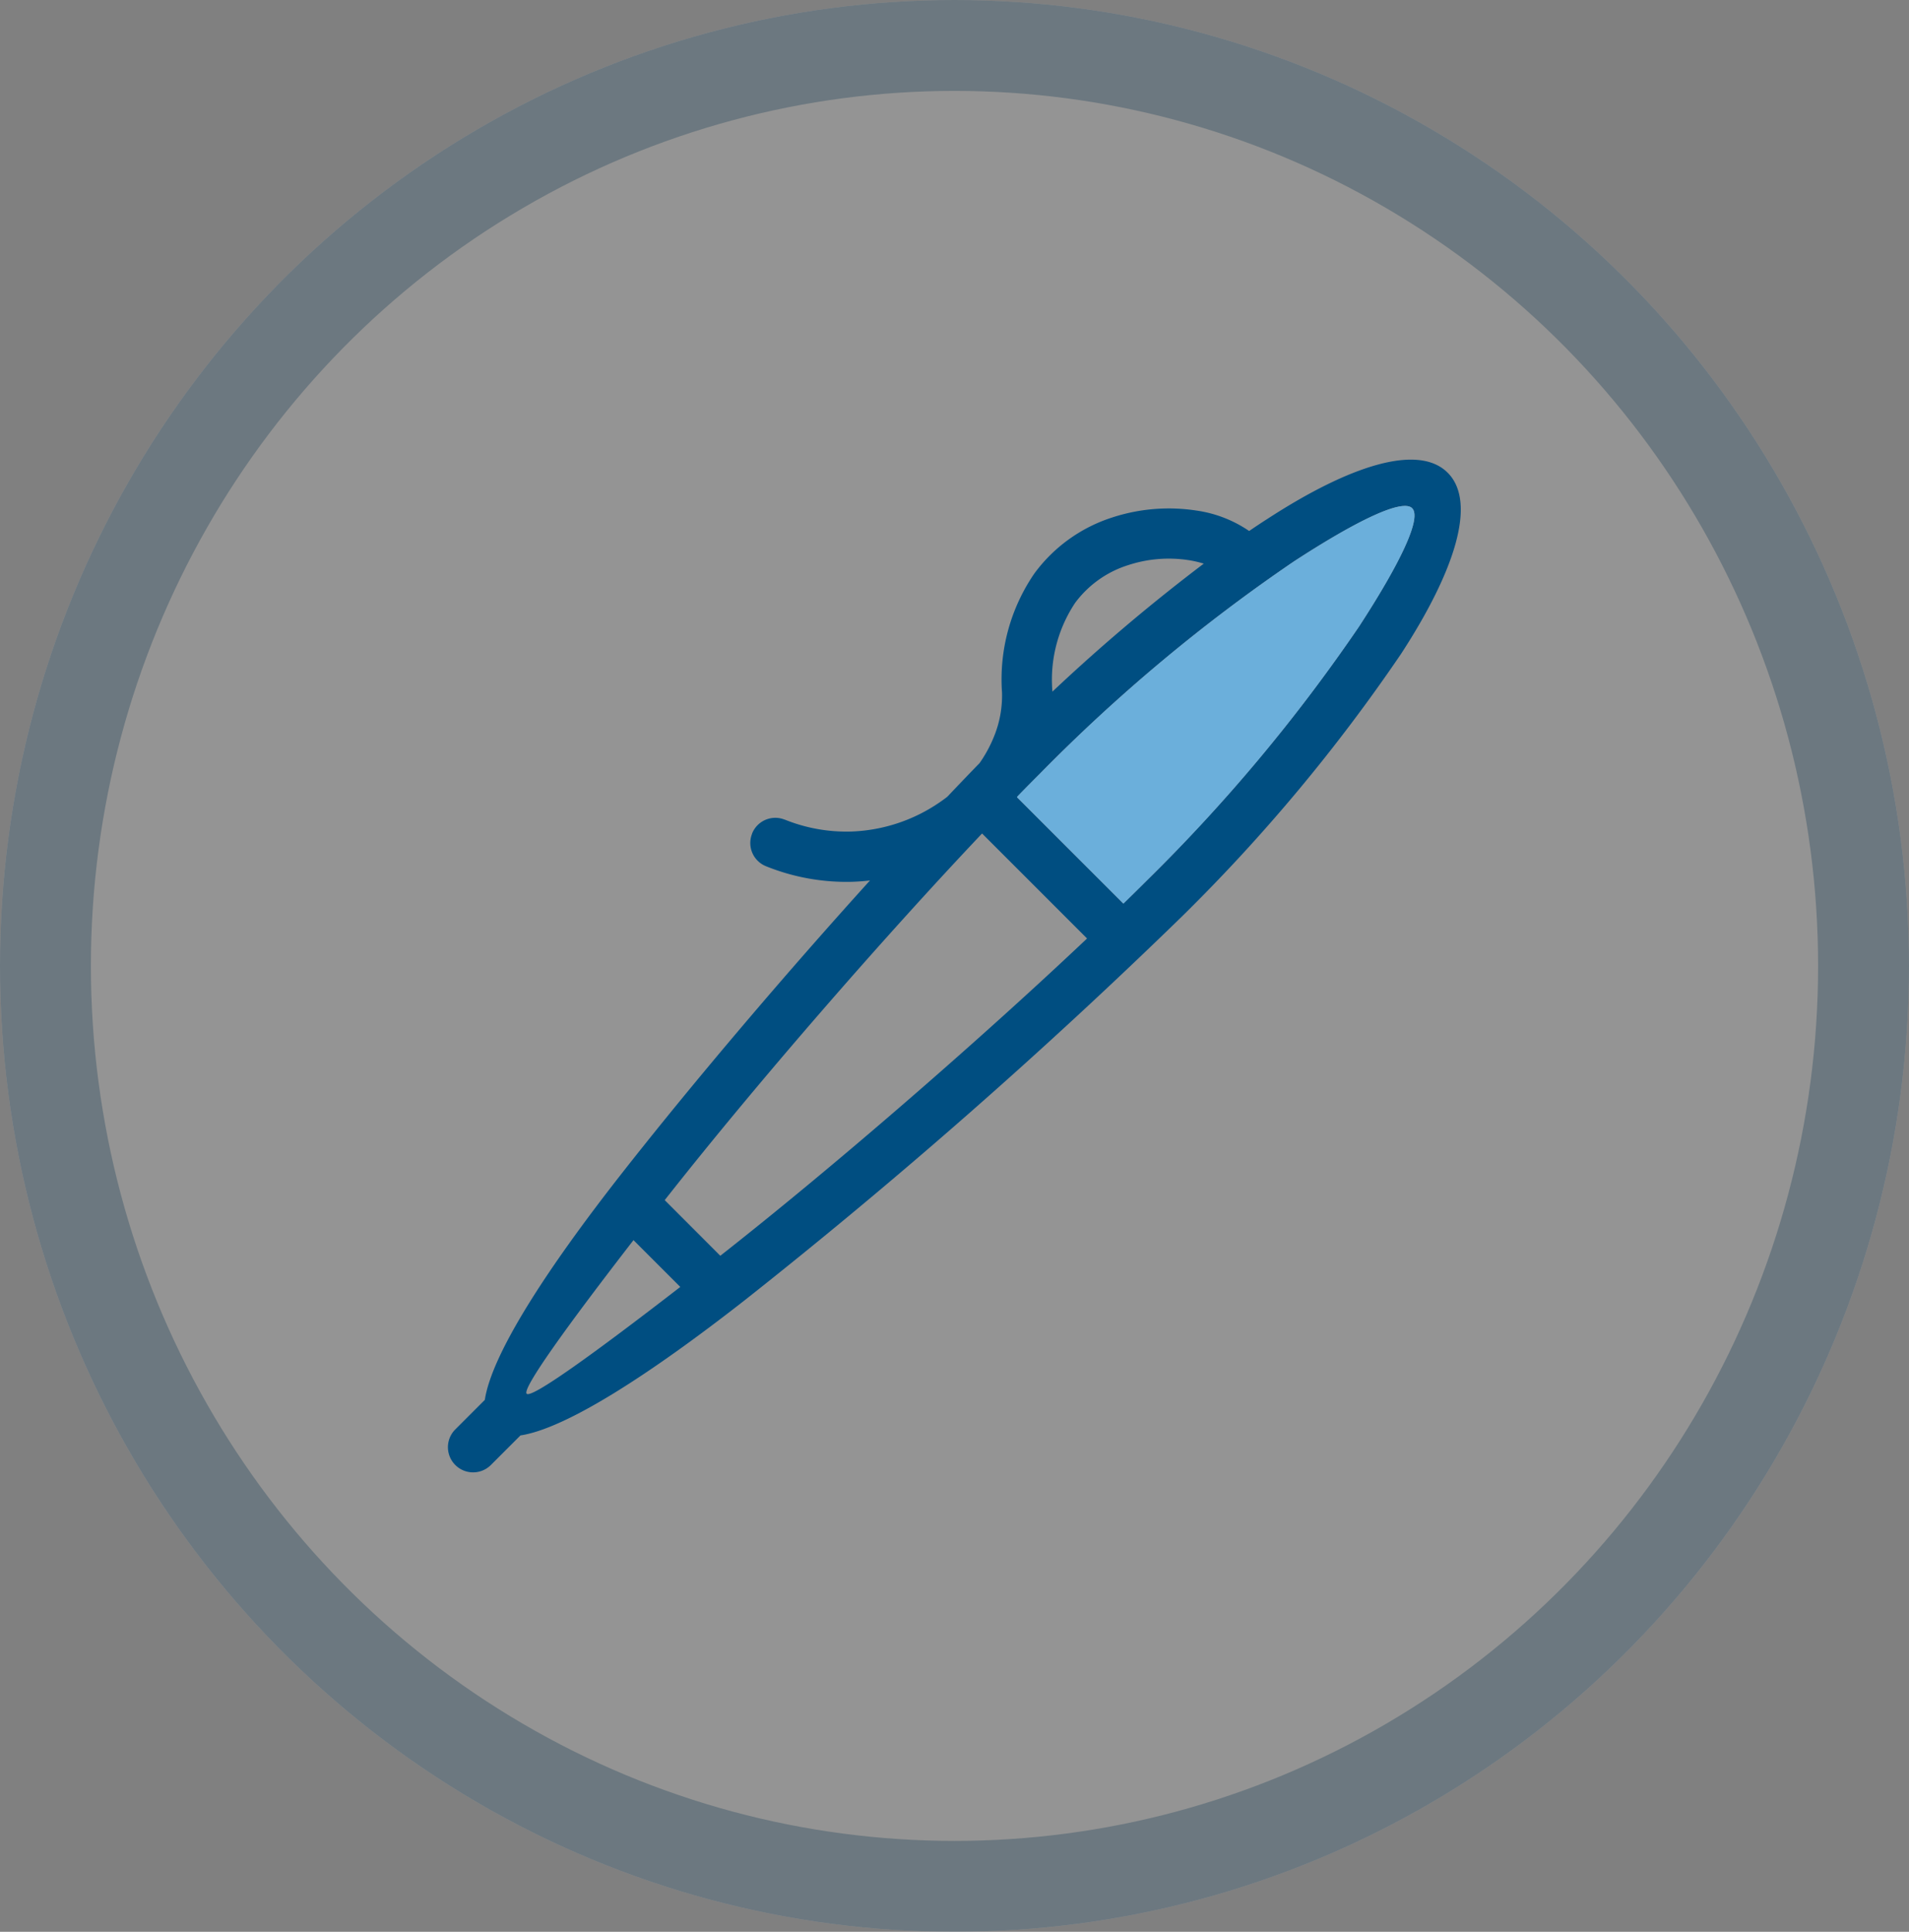
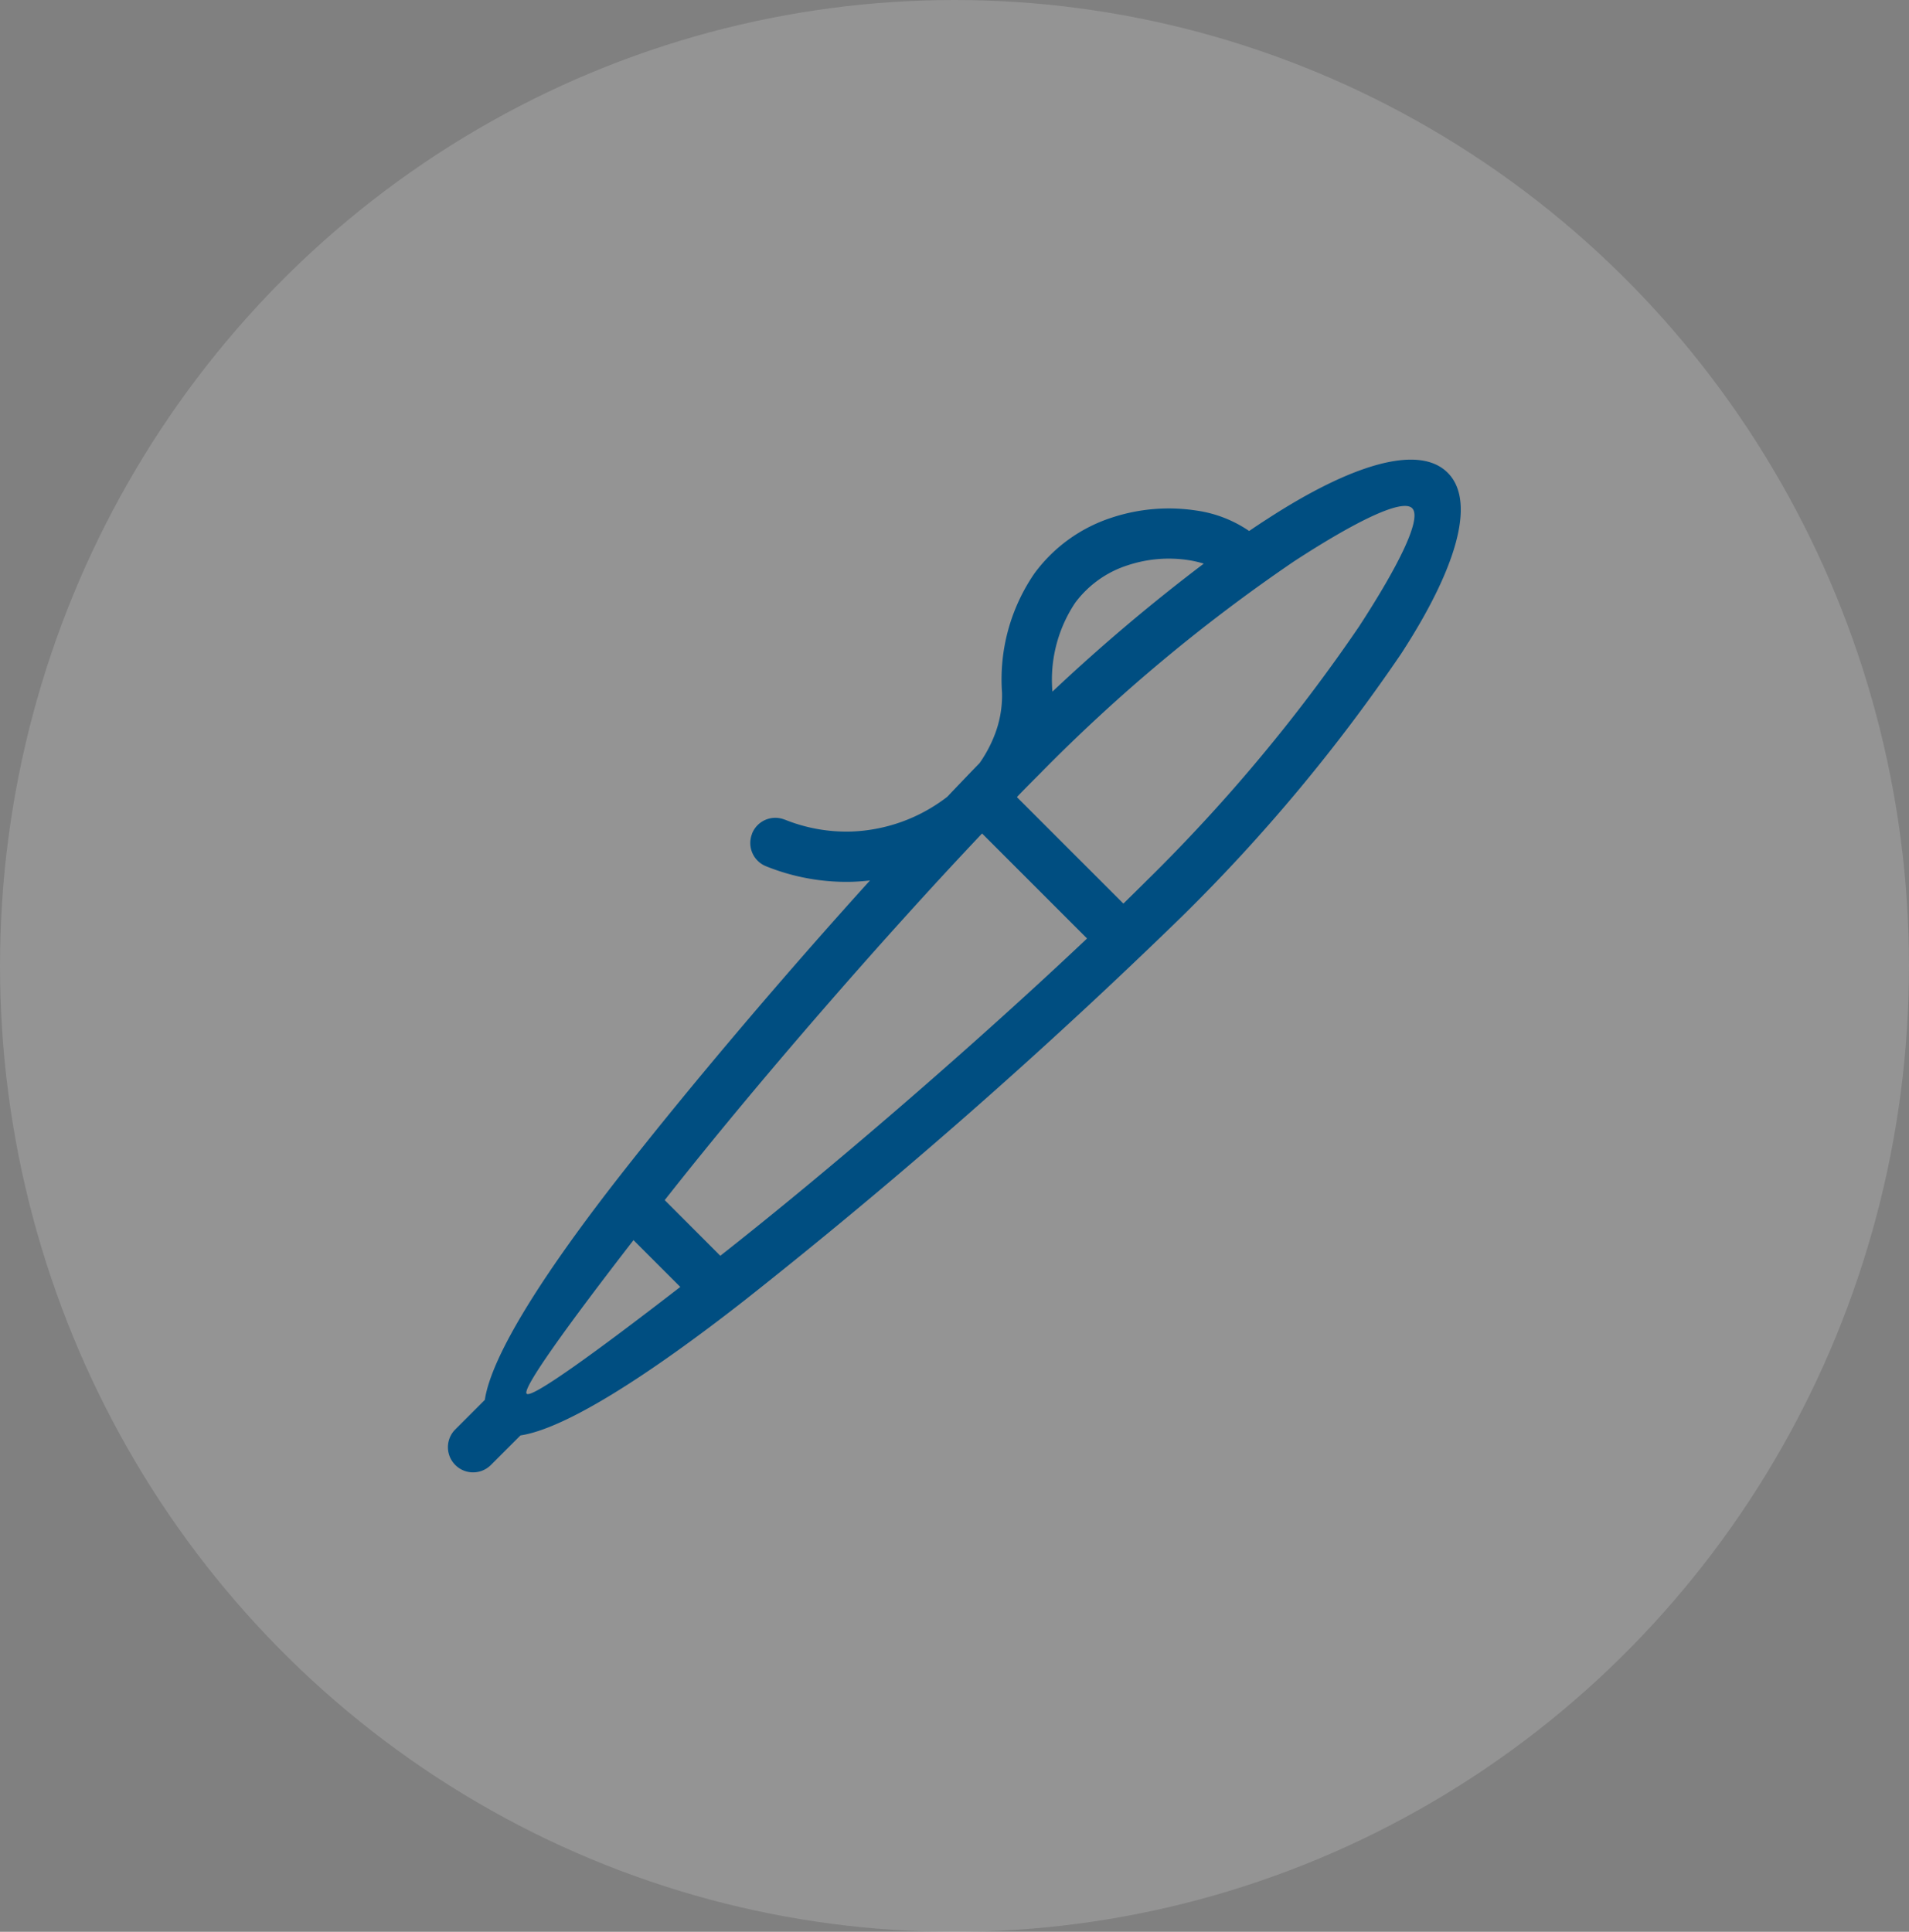
<svg xmlns="http://www.w3.org/2000/svg" width="84" height="85" viewBox="0 0 84 85">
  <rect x="0" y="0" width="84" height="85" fill="#808080" stroke="none" />
  <defs>
    <style>.a{opacity:0.158;}.b{fill:#fff;}.c{fill:none;stroke:#004e81;stroke-width:4px;}.d{fill:#004e81;}.d,.e{fill-rule:evenodd;}.e{fill:#6bafdb;}</style>
  </defs>
  <g transform="translate(-192.693 -418.345)">
    <g class="a">
      <ellipse class="b" cx="42" cy="42.5" rx="42" ry="42.5" transform="translate(192.693 418.345)" />
-       <ellipse class="c" cx="40" cy="40.5" rx="40" ry="40.5" transform="translate(194.693 420.345)" />
    </g>
    <path class="d" d="M254.832,440.707c-.428-.425-2.42.529-5.2,2.338a74.073,74.073,0,0,0-11.189,9.35c-.31.31-.634.635-.968.981l-.033.045,4.683,4.682c.357-.35.7-.686,1.021-1.007a74.224,74.224,0,0,0,9.35-11.187c1.809-2.781,2.763-4.771,2.336-5.2ZM221.94,471.148l2.448,2.451c5.3-4.166,11.633-9.7,16.138-13.961l-4.623-4.623v.007c-4.26,4.5-9.795,10.831-13.959,16.126Zm.689,3.824-2.061-2.061c-2.918,3.77-4.915,6.542-4.7,6.759s2.989-1.784,6.76-4.7Zm23.028-31.828a4.762,4.762,0,0,0-.664-.153,5.733,5.733,0,0,0-2.677.226A4.627,4.627,0,0,0,240,444.873a6.1,6.1,0,0,0-1,3.881v.025a80.43,80.43,0,0,1,6.662-5.634Zm-14.676,13.941c-.253.029-.509.049-.768.058a9.443,9.443,0,0,1-3.81-.682,1.1,1.1,0,0,1-.618-1.428l0-.009a1.1,1.1,0,0,1,1.427-.618l.008,0a7.248,7.248,0,0,0,2.929.527,7.321,7.321,0,0,0,3.886-1.282c.117-.08.23-.162.341-.248.494-.522.97-1.018,1.423-1.485a5.761,5.761,0,0,0,.63-1.16,4.762,4.762,0,0,0,.355-1.937,8.235,8.235,0,0,1,1.428-5.249,6.842,6.842,0,0,1,3.4-2.451,8.009,8.009,0,0,1,3.723-.312,5.464,5.464,0,0,1,2.323.9c.261-.177.517-.35.771-.511,3.694-2.407,6.686-3.332,7.965-2.053s.356,4.273-2.05,7.968a76.337,76.337,0,0,1-9.636,11.55,247.708,247.708,0,0,1-19.229,16.879c-4.193,3.281-7.871,5.654-9.885,5.962l-1.3,1.3a1.107,1.107,0,0,1-1.568-1.564l0,0,1.3-1.3c.308-2.015,2.681-5.69,5.962-9.883,3.233-4.129,7.3-8.9,10.986-12.971Z" />
-     <path class="e" d="M254.832,440.707c-.428-.425-2.42.529-5.2,2.338a74.073,74.073,0,0,0-11.189,9.35c-.31.31-.634.635-.968.981l-.033.045,4.683,4.682c.357-.35.7-.686,1.021-1.007a74.224,74.224,0,0,0,9.35-11.187c1.809-2.781,2.763-4.771,2.336-5.2Z" />
  </g>
</svg>